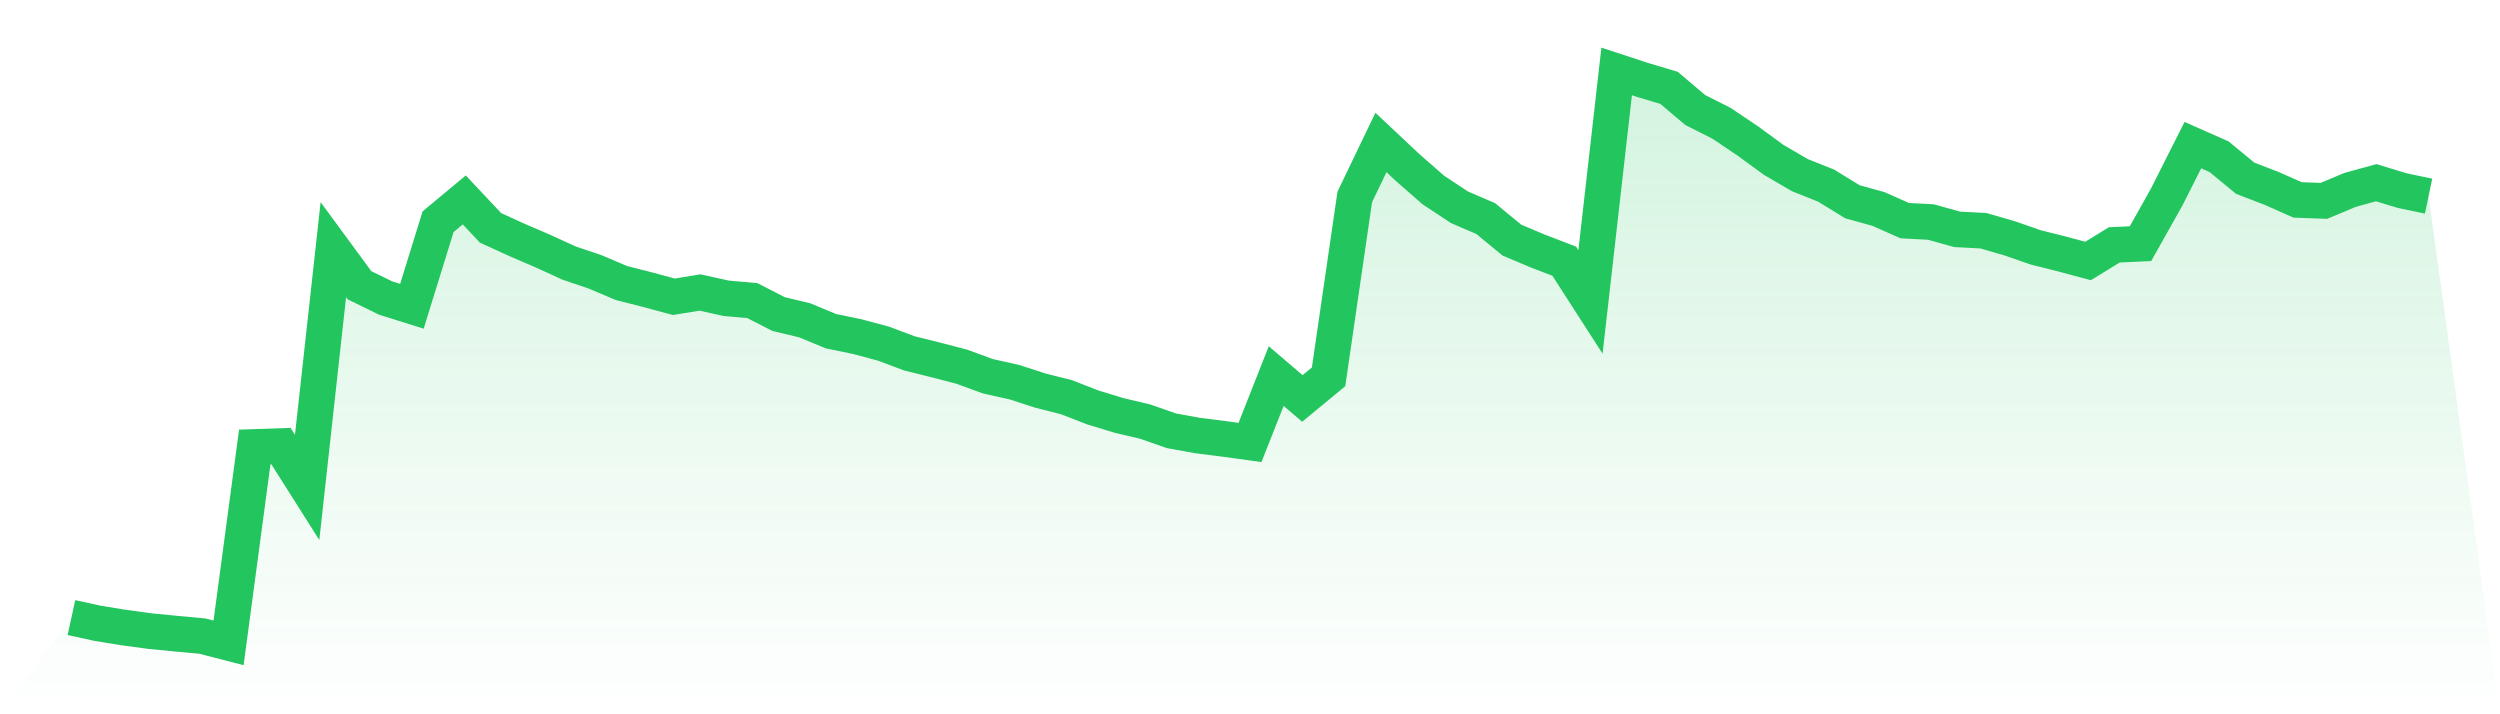
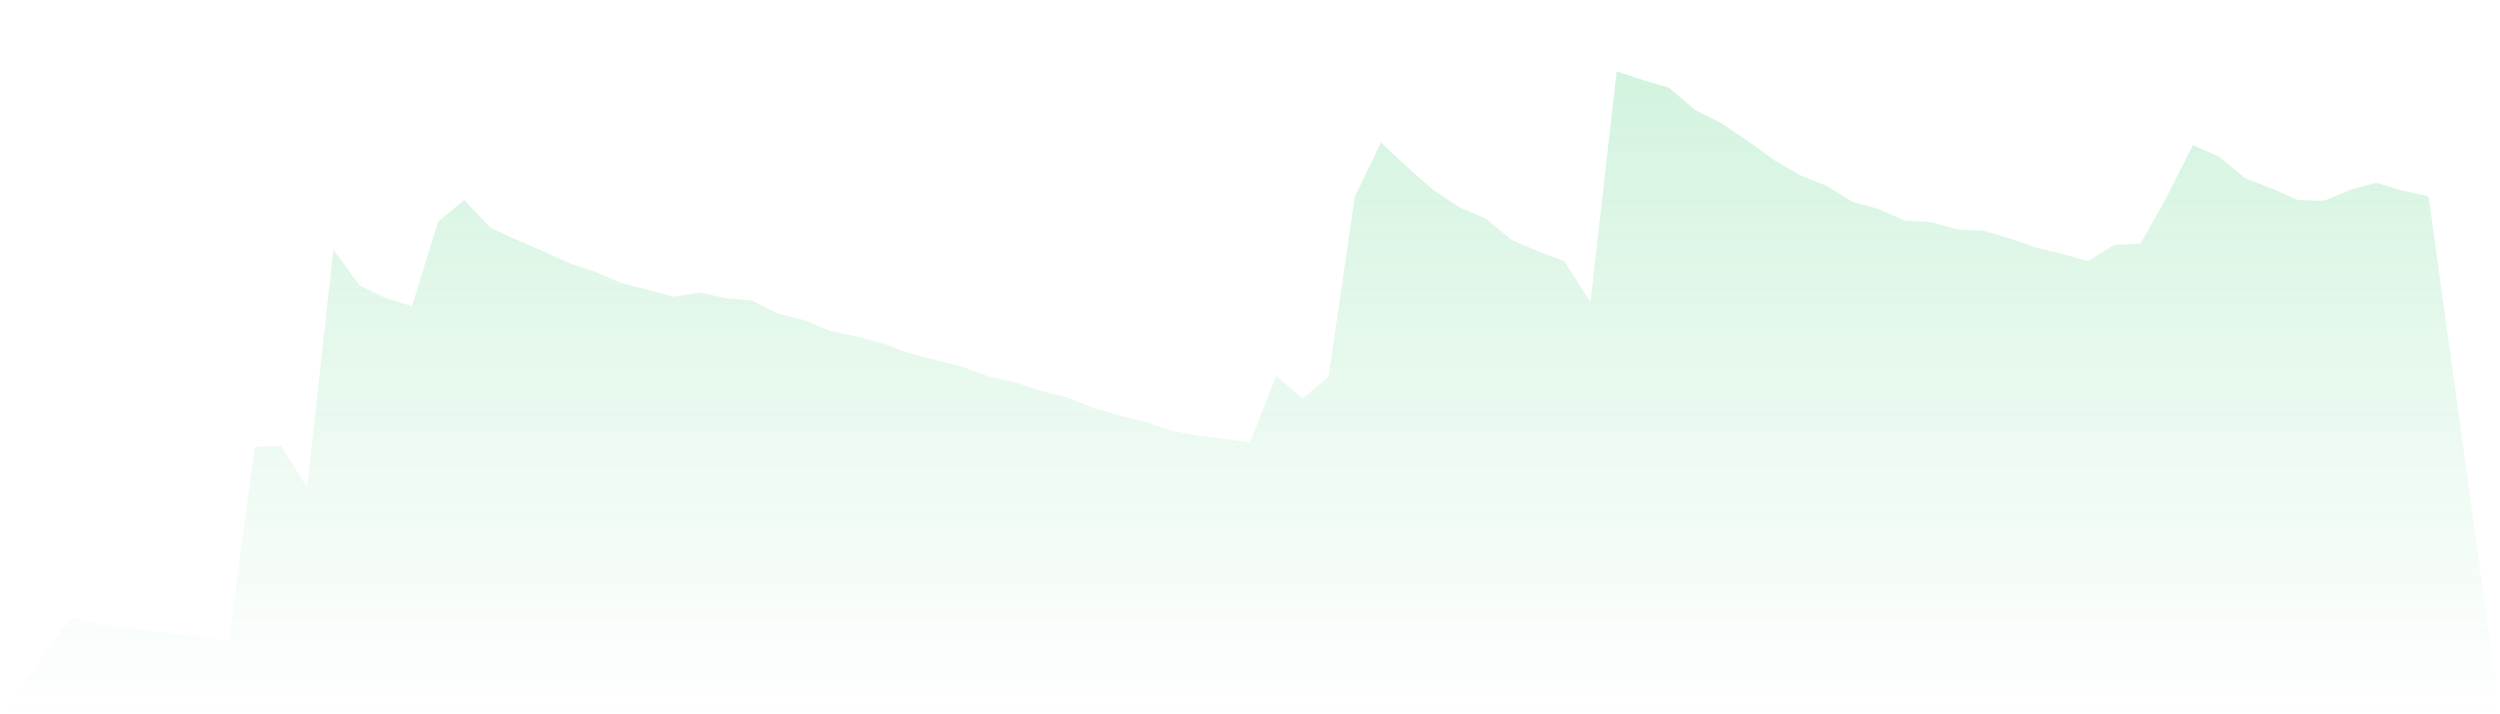
<svg xmlns="http://www.w3.org/2000/svg" viewBox="0 0 140 40">
  <defs>
    <linearGradient id="gradient" x1="0" x2="0" y1="0" y2="1">
      <stop offset="0%" stop-color="#22c55e" stop-opacity="0.2" />
      <stop offset="100%" stop-color="#22c55e" stop-opacity="0" />
    </linearGradient>
  </defs>
  <path d="M4,34.585 L4,34.585 L5.467,34.905 L6.933,35.144 L8.4,35.342 L9.867,35.486 L11.333,35.622 L12.8,36 L14.267,25.03 L15.733,24.98 L17.2,27.296 L18.667,13.979 L20.133,15.975 L21.6,16.691 L23.067,17.151 L24.533,12.416 L26,11.195 L27.467,12.758 L28.933,13.429 L30.4,14.06 L31.867,14.731 L33.333,15.227 L34.8,15.849 L36.267,16.222 L37.733,16.619 L39.2,16.38 L40.667,16.704 L42.133,16.835 L43.6,17.587 L45.067,17.939 L46.533,18.547 L48,18.849 L49.467,19.241 L50.933,19.791 L52.4,20.155 L53.867,20.538 L55.333,21.074 L56.8,21.399 L58.267,21.876 L59.733,22.246 L61.2,22.818 L62.667,23.264 L64.133,23.611 L65.6,24.124 L67.067,24.39 L68.533,24.575 L70,24.778 L71.467,21.061 L72.933,22.313 L74.4,21.102 L75.867,11.028 L77.333,7.978 L78.8,9.357 L80.267,10.641 L81.733,11.609 L83.2,12.24 L84.667,13.447 L86.133,14.064 L87.6,14.628 L89.067,16.907 L90.533,4 L92,4.482 L93.467,4.919 L94.933,6.162 L96.4,6.901 L97.867,7.888 L99.333,8.956 L100.8,9.812 L102.267,10.397 L103.733,11.298 L105.2,11.704 L106.667,12.357 L108.133,12.434 L109.6,12.844 L111.067,12.92 L112.533,13.344 L114,13.853 L115.467,14.222 L116.933,14.614 L118.4,13.713 L119.867,13.646 L121.333,11.037 L122.8,8.127 L124.267,8.775 L125.733,9.983 L127.2,10.546 L128.667,11.195 L130.133,11.249 L131.6,10.636 L133.067,10.231 L134.533,10.677 L136,10.983 L140,40 L0,40 z" fill="url(#gradient)" />
-   <path d="M4,34.585 L4,34.585 L5.467,34.905 L6.933,35.144 L8.4,35.342 L9.867,35.486 L11.333,35.622 L12.8,36 L14.267,25.03 L15.733,24.98 L17.2,27.296 L18.667,13.979 L20.133,15.975 L21.6,16.691 L23.067,17.151 L24.533,12.416 L26,11.195 L27.467,12.758 L28.933,13.429 L30.4,14.06 L31.867,14.731 L33.333,15.227 L34.8,15.849 L36.267,16.222 L37.733,16.619 L39.2,16.38 L40.667,16.704 L42.133,16.835 L43.6,17.587 L45.067,17.939 L46.533,18.547 L48,18.849 L49.467,19.241 L50.933,19.791 L52.4,20.155 L53.867,20.538 L55.333,21.074 L56.8,21.399 L58.267,21.876 L59.733,22.246 L61.2,22.818 L62.667,23.264 L64.133,23.611 L65.6,24.124 L67.067,24.39 L68.533,24.575 L70,24.778 L71.467,21.061 L72.933,22.313 L74.4,21.102 L75.867,11.028 L77.333,7.978 L78.8,9.357 L80.267,10.641 L81.733,11.609 L83.2,12.24 L84.667,13.447 L86.133,14.064 L87.6,14.628 L89.067,16.907 L90.533,4 L92,4.482 L93.467,4.919 L94.933,6.162 L96.4,6.901 L97.867,7.888 L99.333,8.956 L100.8,9.812 L102.267,10.397 L103.733,11.298 L105.2,11.704 L106.667,12.357 L108.133,12.434 L109.6,12.844 L111.067,12.92 L112.533,13.344 L114,13.853 L115.467,14.222 L116.933,14.614 L118.4,13.713 L119.867,13.646 L121.333,11.037 L122.8,8.127 L124.267,8.775 L125.733,9.983 L127.2,10.546 L128.667,11.195 L130.133,11.249 L131.6,10.636 L133.067,10.231 L134.533,10.677 L136,10.983" fill="none" stroke="#22c55e" stroke-width="2" />
</svg>